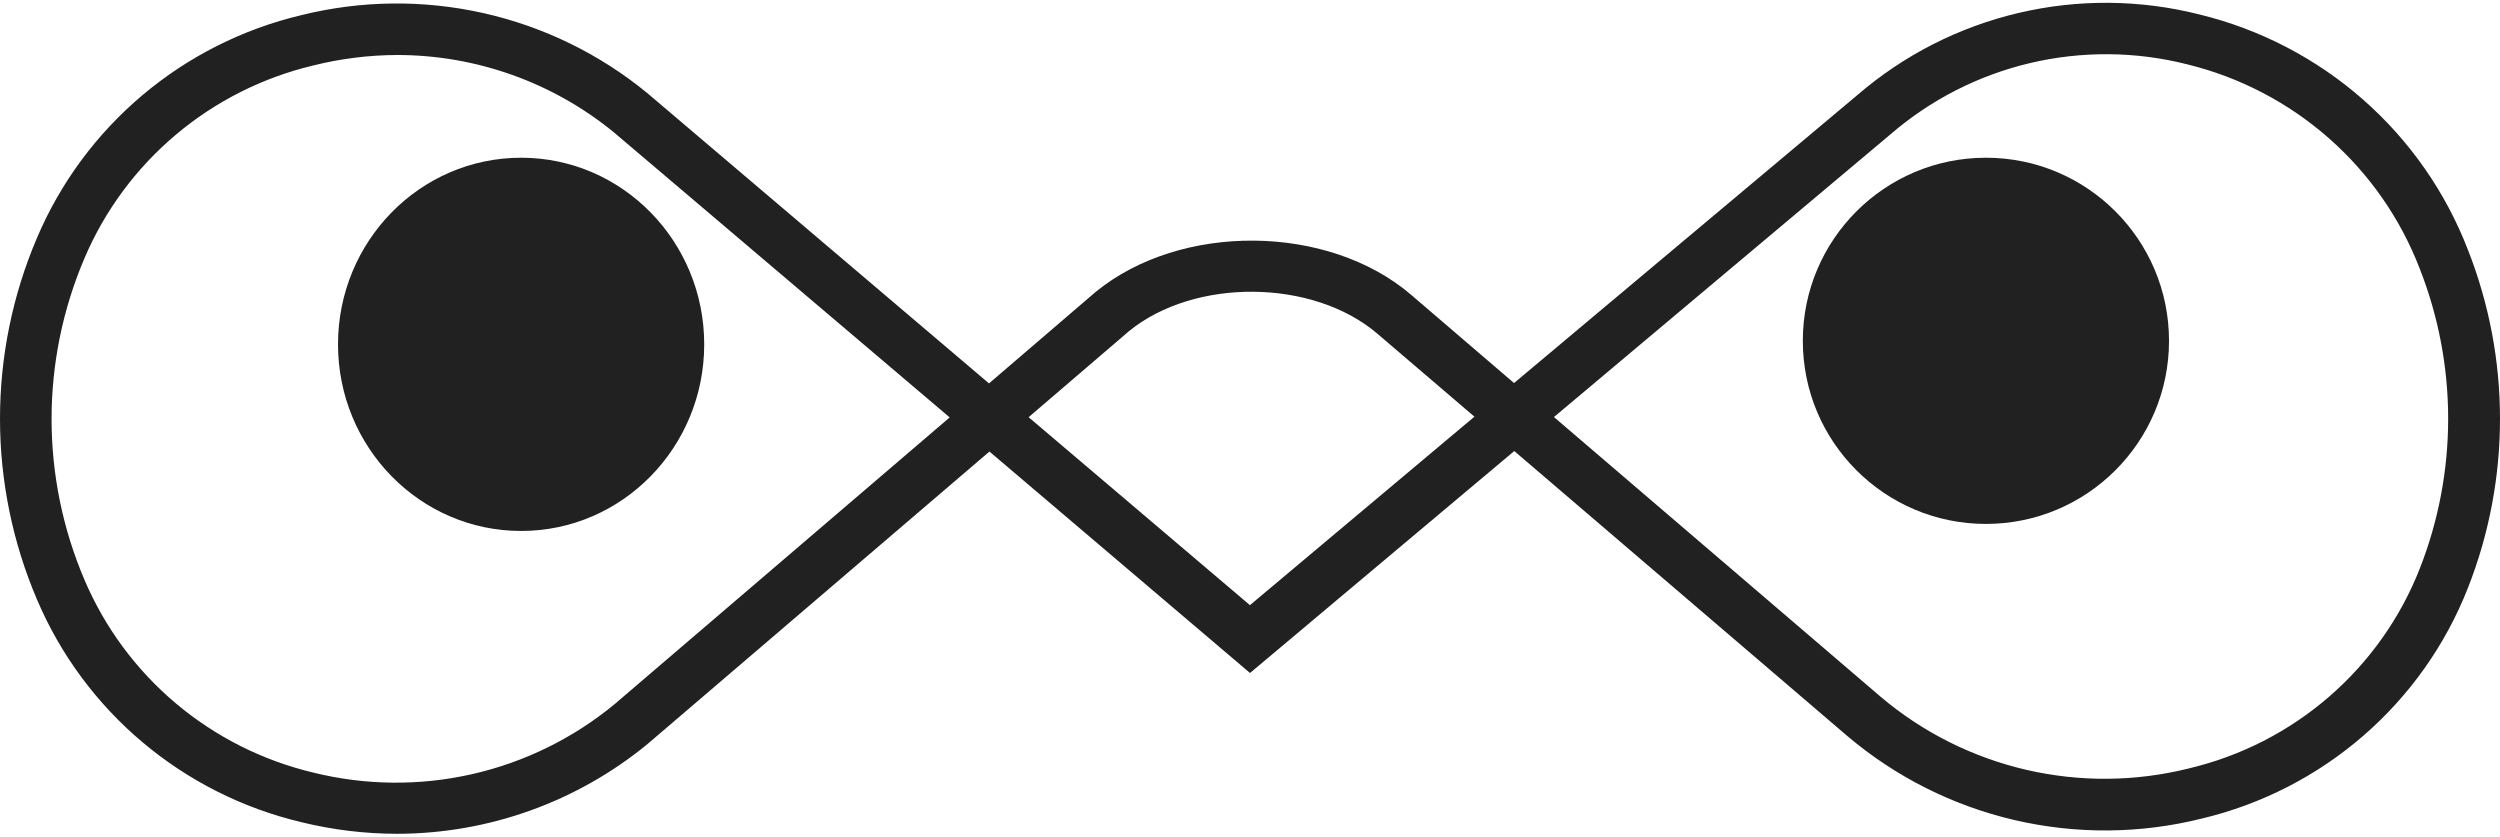
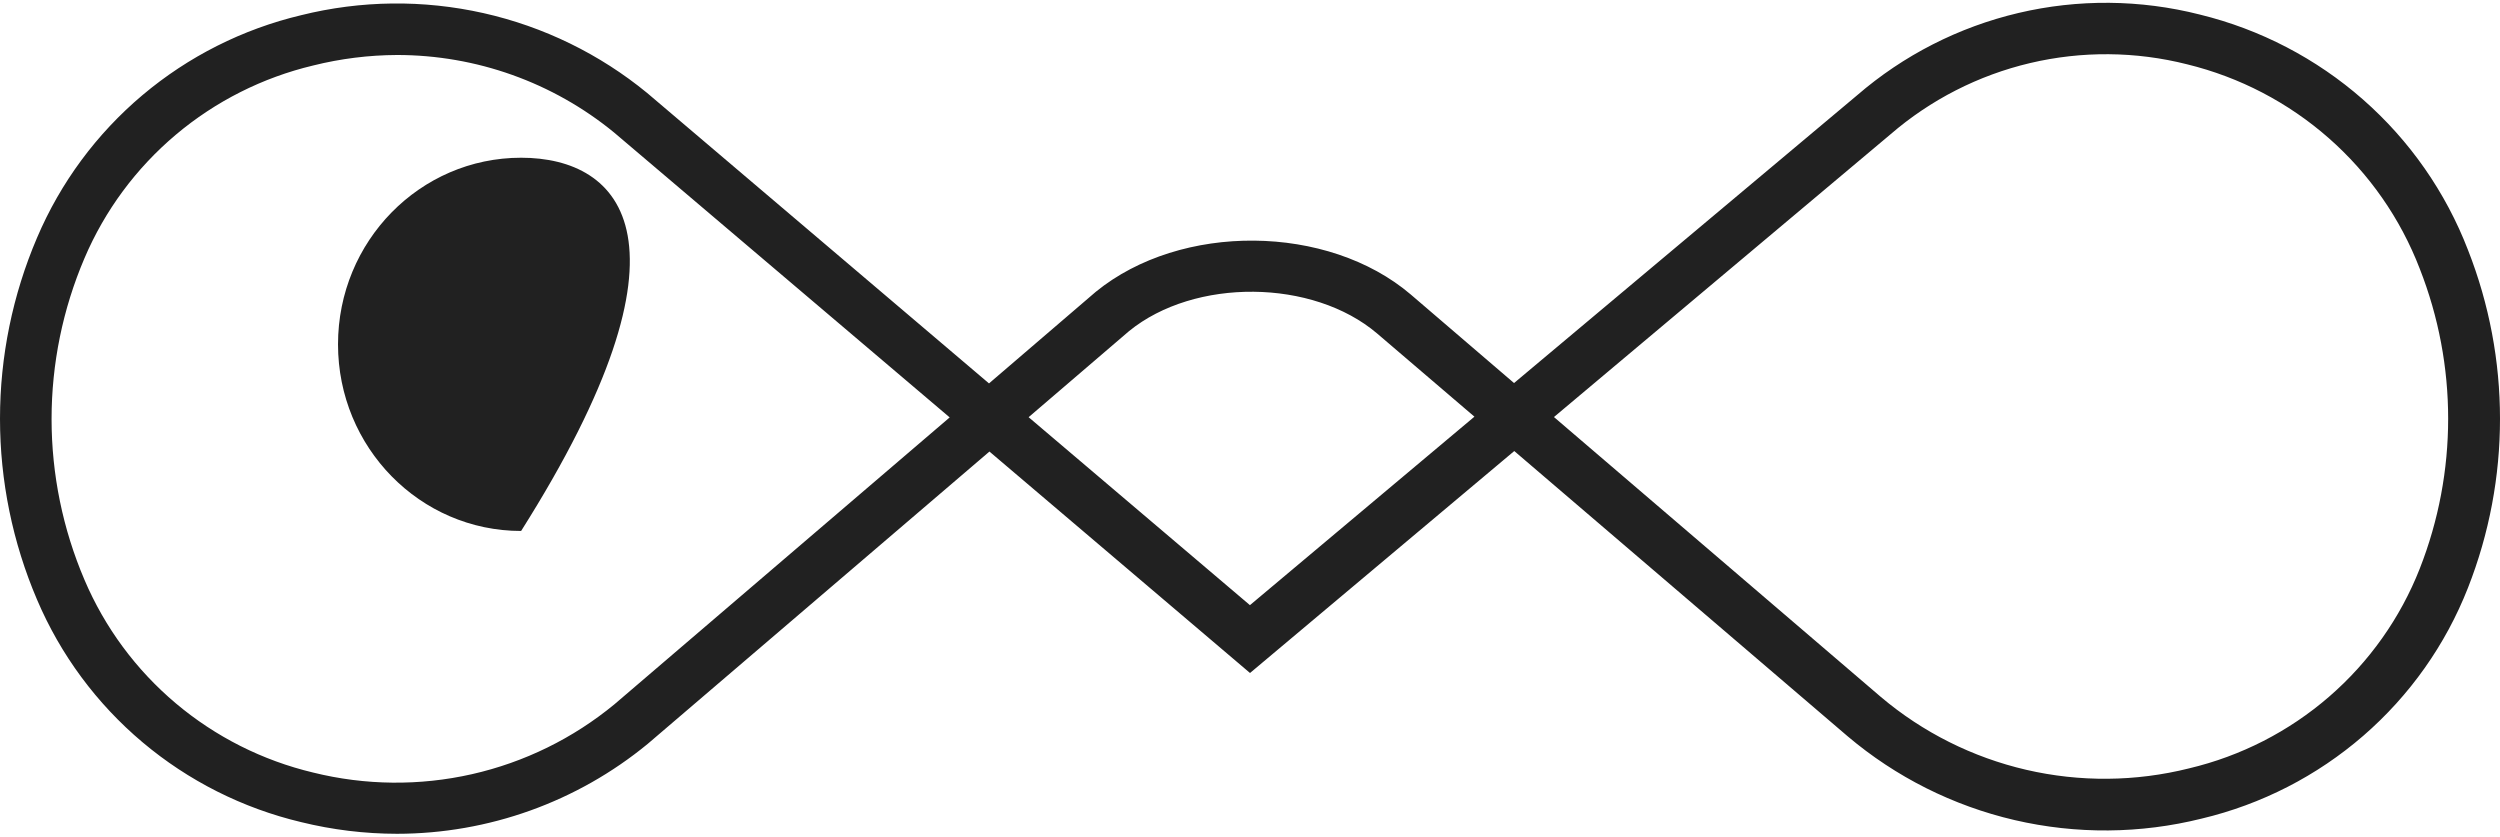
<svg xmlns="http://www.w3.org/2000/svg" width="508" height="170" viewBox="0 0 508 170" fill="none">
  <path d="M80.68 169.427C74.112 169.42 67.569 168.623 61.192 167.054C49.314 164.23 38.269 158.667 28.948 150.815C19.626 142.963 12.288 133.041 7.526 121.848C2.56 110.22 0 97.714 0 85.079C0 72.444 2.56 59.938 7.526 48.309C12.286 37.114 19.623 27.189 28.945 19.334C38.267 11.479 49.313 5.914 61.192 3.088C73.34 0.063 86.031 -0.081 98.244 2.665C110.458 5.412 121.853 10.974 131.513 18.903L200.965 77.91L222.671 59.29C239.971 45.191 269.832 45.49 286.666 59.842L307.653 77.835L377.36 19.365C386.77 11.235 398.021 5.494 410.147 2.636C422.274 -0.222 434.916 -0.113 446.991 2.954C459.282 5.958 470.659 11.88 480.151 20.212C489.643 28.544 496.967 39.039 501.497 50.801C510.168 72.864 510.168 97.368 501.497 119.431C496.951 131.017 489.654 141.334 480.23 149.503C470.806 157.671 459.535 163.448 447.381 166.338C434.914 169.448 421.882 169.552 409.367 166.64C396.852 163.729 385.216 157.886 375.426 149.599L307.698 91.651L254.002 136.753L201.055 91.755L131.603 151.165C117.273 162.95 99.27 169.407 80.68 169.427ZM80.68 11.175C74.933 11.2 69.21 11.916 63.636 13.308C53.351 15.761 43.788 20.583 35.717 27.385C27.646 34.188 21.291 42.78 17.165 52.472C12.753 62.806 10.479 73.918 10.479 85.146C10.479 96.374 12.753 107.486 17.165 117.82C21.289 127.513 27.643 136.107 35.715 142.909C43.786 149.712 53.35 154.532 63.636 156.984C74.219 159.609 85.274 159.721 95.909 157.311C106.544 154.901 116.46 150.036 124.858 143.109L192.975 84.818L124.768 26.915C112.351 16.738 96.766 11.174 80.68 11.175ZM382.187 141.617C390.711 148.823 400.842 153.9 411.735 156.425C422.629 158.95 433.971 158.85 444.817 156.133C455.342 153.637 465.102 148.642 473.265 141.575C481.428 134.508 487.751 125.579 491.693 115.552C499.389 95.958 499.389 74.199 491.693 54.605C487.771 44.398 481.423 35.287 473.191 28.054C464.96 20.82 455.091 15.679 444.428 13.069C433.967 10.42 423.016 10.333 412.514 12.814C402.011 15.295 392.269 20.272 384.12 27.318L315.763 84.743L382.187 141.617ZM209.015 84.773L253.987 122.967L299.603 84.668L279.831 67.765C266.774 56.65 242.744 56.426 229.417 67.287L209.015 84.773Z" fill="#212121" />
-   <path d="M105.89 107.892C126.438 107.892 143.096 90.914 143.096 69.971C143.096 49.028 126.438 32.05 105.89 32.05C85.342 32.05 68.685 49.028 68.685 69.971C68.685 90.914 85.342 107.892 105.89 107.892Z" fill="#212121" />
-   <path d="M403.539 106.461C424.087 106.461 440.744 89.803 440.744 69.255C440.744 48.707 424.087 32.05 403.539 32.05C382.991 32.05 366.333 48.707 366.333 69.255C366.333 89.803 382.991 106.461 403.539 106.461Z" fill="#212121" />
+   <path d="M105.89 107.892C143.096 49.028 126.438 32.05 105.89 32.05C85.342 32.05 68.685 49.028 68.685 69.971C68.685 90.914 85.342 107.892 105.89 107.892Z" fill="#212121" />
</svg>